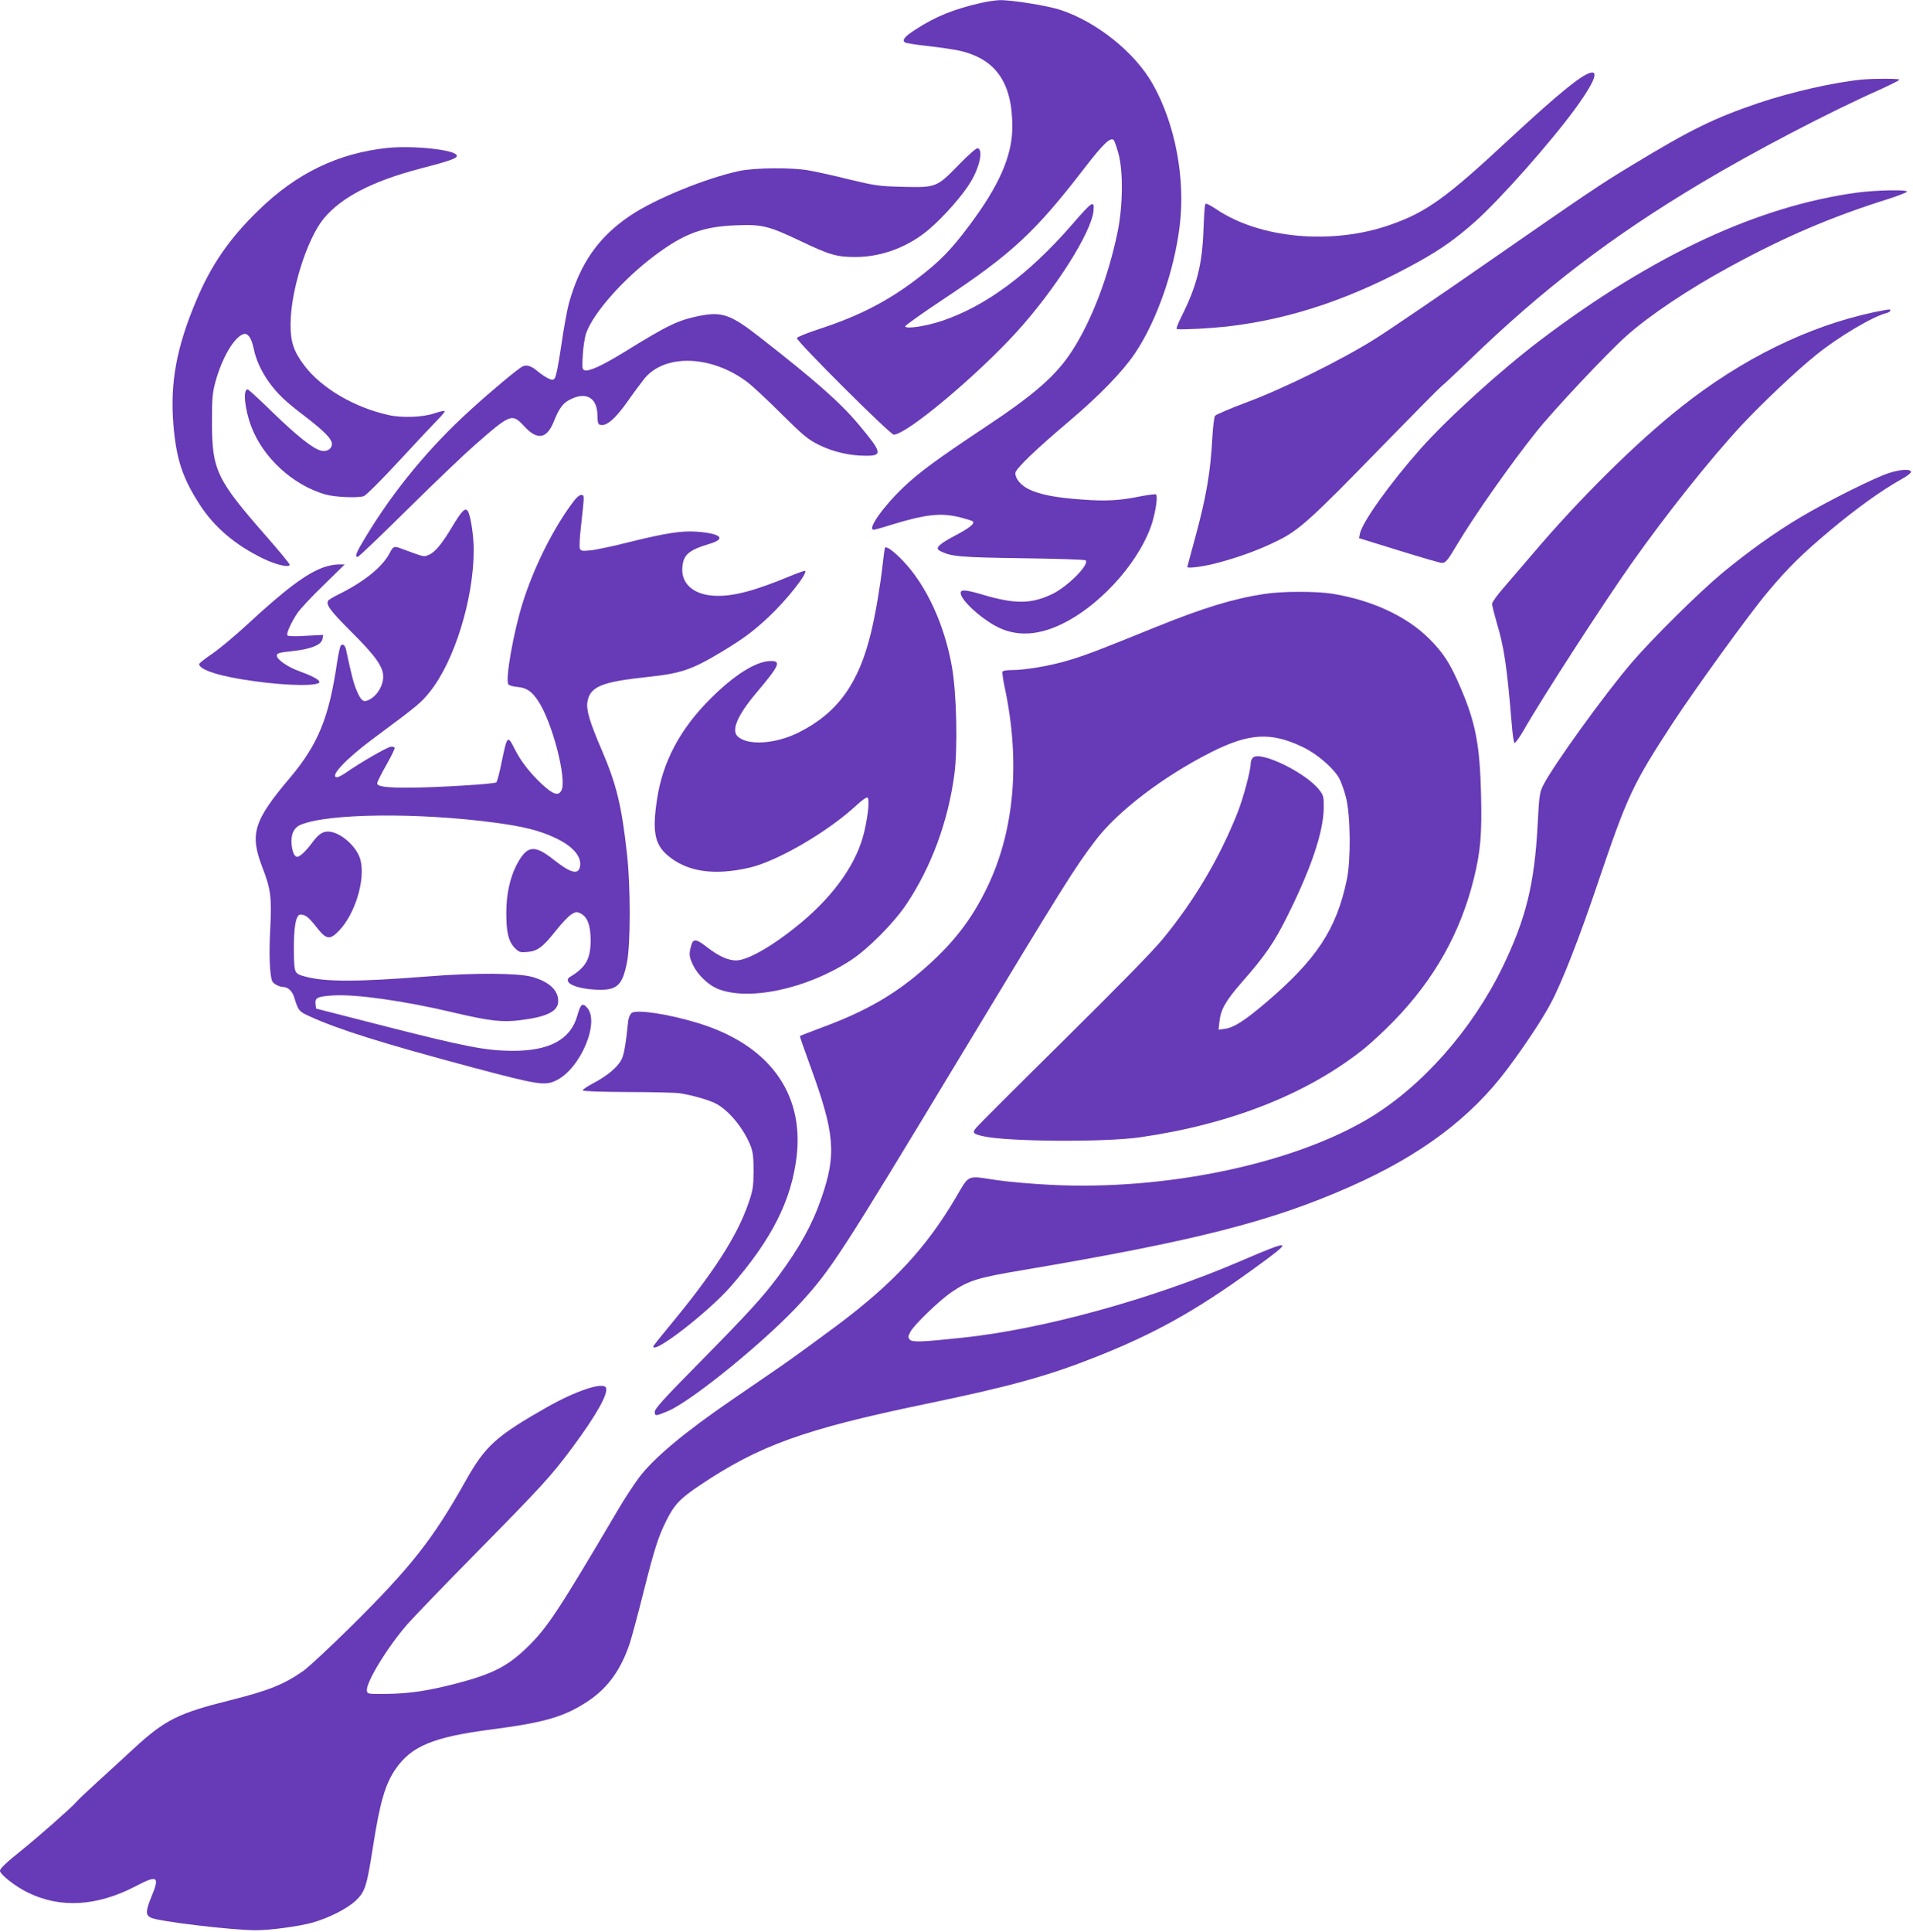
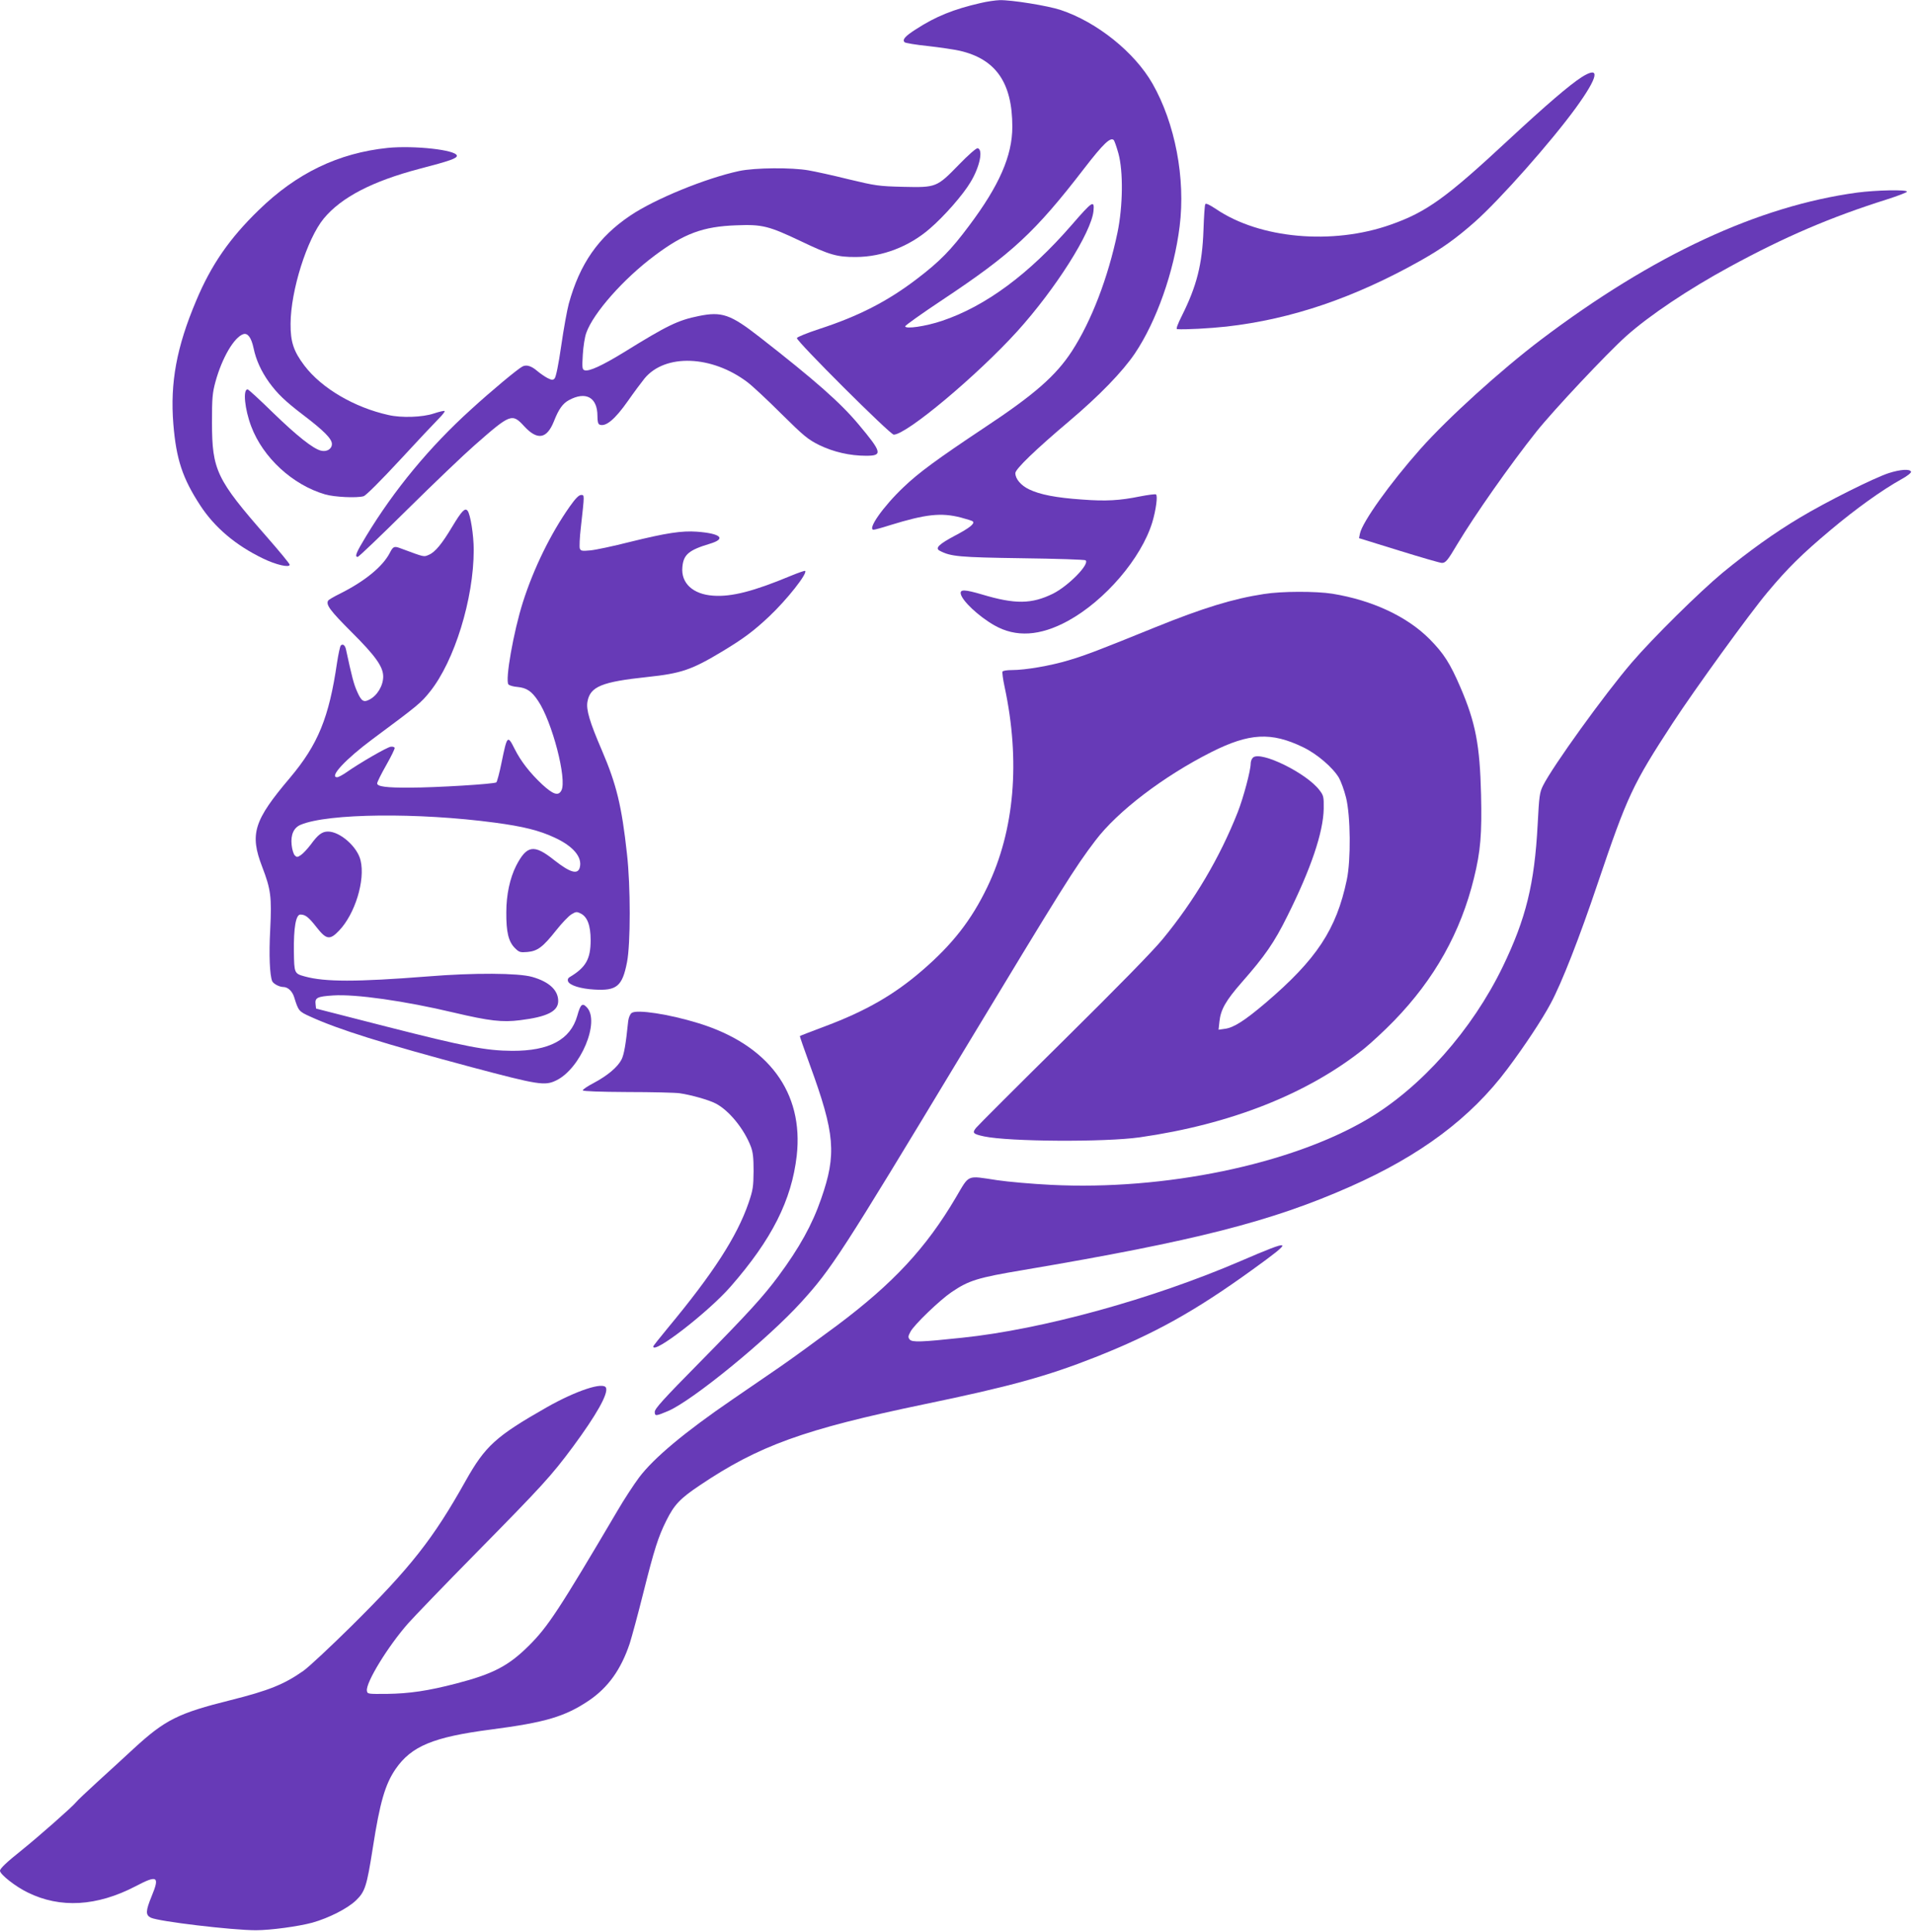
<svg xmlns="http://www.w3.org/2000/svg" version="1.0" width="1268pt" height="1280pt" viewBox="0 0 1268 1280" preserveAspectRatio="xMidYMid meet">
  <g transform="translate(0,1280) scale(0.1,-0.1)" fill="#673ab7" stroke="none">
    <path d="M6500 12780 c-179 -41 -298 -89 -429 -174 -72 -46 -92 -69 -75 -86 5 -5 75 -17 154 -25 80 -9 174 -23 210 -31 241 -55 350 -212 350 -504 0 -192 -87 -390 -286 -655 -122 -164 -197 -239 -345 -352 -196 -150 -388 -248 -649 -333 -79 -26 -146 -53 -148 -60 -6 -18 618 -640 642 -640 85 0 553 392 819 685 254 281 491 655 505 797 7 75 -7 66 -144 -92 -284 -327 -571 -539 -860 -636 -110 -37 -244 -56 -244 -36 0 6 111 85 248 176 459 305 612 446 940 872 125 162 173 207 194 186 5 -5 19 -45 31 -88 33 -119 30 -352 -6 -525 -63 -301 -173 -586 -301 -784 -107 -165 -250 -290 -586 -512 -305 -203 -431 -295 -531 -391 -136 -129 -243 -282 -198 -282 7 0 55 13 108 30 240 74 339 84 469 51 41 -11 77 -22 80 -26 15 -14 -21 -43 -114 -92 -110 -58 -138 -85 -106 -102 73 -39 130 -44 549 -50 226 -3 415 -9 419 -14 27 -26 -115 -170 -217 -221 -141 -69 -250 -71 -470 -5 -113 33 -146 35 -141 5 8 -46 117 -149 222 -209 143 -82 304 -72 489 29 246 135 486 415 559 654 24 81 37 176 24 184 -6 3 -52 -3 -104 -13 -138 -28 -227 -33 -386 -21 -174 12 -279 33 -350 67 -55 26 -92 70 -92 108 0 27 135 157 360 347 195 165 350 324 433 447 143 213 259 542 296 841 40 318 -30 683 -180 946 -119 208 -368 408 -609 488 -84 28 -326 67 -404 65 -28 -1 -85 -9 -126 -19z" />
    <path d="M10484 12289 c-81 -52 -236 -185 -484 -415 -414 -385 -544 -479 -783 -563 -385 -136 -867 -93 -1157 104 -44 29 -67 40 -71 32 -4 -7 -9 -84 -12 -172 -8 -227 -45 -371 -143 -567 -28 -56 -40 -88 -32 -89 53 -4 216 5 327 17 433 49 849 191 1292 440 138 78 233 146 355 254 166 147 507 532 669 755 150 207 165 283 39 204z" />
-     <path d="M12345 12273 c-184 -17 -473 -83 -690 -156 -294 -100 -447 -175 -835 -410 -220 -133 -280 -174 -955 -642 -319 -222 -656 -451 -750 -510 -222 -140 -613 -333 -860 -424 -104 -39 -195 -78 -201 -86 -6 -8 -14 -72 -18 -141 -12 -233 -41 -401 -117 -678 -27 -98 -49 -181 -49 -183 0 -10 88 0 175 21 145 36 294 89 421 152 144 70 223 142 693 625 195 200 373 380 395 399 23 19 107 98 188 176 491 474 937 815 1533 1171 348 208 849 470 1183 618 72 33 132 63 132 67 0 8 -165 8 -245 1z" />
    <path d="M2570 11820 c-327 -34 -604 -167 -856 -413 -192 -186 -314 -362 -413 -598 -131 -309 -174 -545 -152 -819 19 -233 61 -359 177 -537 96 -148 237 -267 418 -354 86 -42 176 -62 176 -41 0 7 -68 89 -151 184 -335 382 -363 442 -364 758 0 162 3 196 23 270 44 160 124 296 185 316 29 9 53 -23 68 -94 16 -77 50 -152 103 -226 55 -75 104 -123 226 -216 138 -105 190 -158 190 -192 0 -33 -34 -54 -73 -44 -52 13 -158 97 -314 248 -89 87 -166 158 -172 158 -32 0 -19 -131 24 -245 78 -207 274 -388 490 -451 62 -18 210 -25 255 -12 15 4 115 104 240 239 118 128 235 252 259 276 24 24 41 46 38 49 -3 4 -35 -4 -72 -16 -74 -25 -214 -30 -300 -10 -226 50 -443 177 -557 327 -72 95 -93 158 -92 278 1 220 109 562 220 697 117 141 322 247 633 329 204 53 252 70 249 88 -7 38 -283 68 -458 51z" />
    <path d="M6356 11709 c-147 -151 -150 -152 -370 -147 -161 4 -182 7 -361 50 -104 26 -224 52 -265 59 -112 20 -356 18 -460 -4 -220 -47 -559 -185 -723 -296 -211 -142 -334 -319 -407 -584 -11 -41 -34 -166 -50 -278 -18 -125 -35 -208 -44 -217 -12 -12 -18 -11 -47 3 -19 10 -49 31 -67 46 -39 34 -73 45 -100 30 -33 -18 -202 -158 -341 -285 -272 -246 -508 -531 -695 -840 -65 -107 -77 -136 -55 -136 7 0 154 141 328 313 174 172 375 364 446 426 240 211 249 214 330 126 87 -94 149 -84 196 32 32 82 59 119 99 141 113 62 190 19 190 -104 0 -37 4 -54 15 -58 41 -15 101 35 187 157 39 56 89 123 110 149 137 166 447 154 683 -25 33 -25 134 -119 225 -210 149 -147 174 -168 250 -206 95 -46 203 -71 311 -71 111 0 106 22 -51 209 -120 143 -285 289 -657 579 -191 149 -249 169 -401 138 -139 -28 -210 -63 -496 -240 -145 -89 -234 -130 -262 -119 -15 5 -16 19 -11 102 3 53 13 118 23 145 46 131 247 359 454 513 195 146 320 192 540 200 173 7 215 -4 430 -106 188 -90 239 -105 365 -104 173 1 351 69 487 187 96 82 222 226 271 309 62 102 85 217 47 225 -9 1 -62 -45 -124 -109z" />
    <path d="M12311 11524 c-657 -89 -1353 -413 -2096 -974 -268 -203 -618 -520 -801 -726 -202 -228 -384 -483 -400 -560 l-6 -30 265 -82 c145 -45 273 -82 284 -82 25 0 38 15 103 125 118 196 349 525 524 745 115 144 467 518 594 632 153 137 416 313 687 460 367 200 672 330 1043 447 72 23 132 46 132 51 0 15 -207 10 -329 -6z" />
-     <path d="M12420 10731 c-435 -93 -873 -308 -1276 -627 -300 -237 -677 -611 -984 -973 -58 -68 -142 -166 -187 -218 -46 -52 -83 -103 -83 -114 0 -11 14 -66 30 -122 50 -167 68 -286 100 -671 5 -66 13 -123 18 -128 5 -5 32 33 62 84 113 200 528 841 713 1103 237 335 523 694 736 923 137 146 361 358 491 462 146 118 373 253 463 275 27 7 38 26 15 24 -7 0 -51 -9 -98 -18z" />
    <path d="M12519 9665 c-98 -32 -416 -191 -589 -295 -168 -100 -339 -223 -512 -365 -155 -129 -461 -431 -602 -595 -181 -211 -524 -687 -588 -815 -23 -46 -26 -68 -36 -260 -21 -392 -77 -621 -231 -940 -204 -421 -542 -802 -899 -1012 -508 -299 -1344 -472 -2096 -434 -122 6 -283 20 -357 31 -206 31 -181 41 -274 -116 -197 -334 -415 -568 -786 -846 -129 -96 -299 -220 -379 -275 -80 -55 -221 -152 -315 -216 -316 -216 -522 -388 -619 -517 -35 -47 -100 -146 -143 -220 -387 -656 -461 -769 -588 -895 -135 -134 -237 -187 -480 -250 -188 -49 -312 -67 -460 -69 -127 -1 -130 -1 -133 21 -8 54 140 295 273 446 40 45 245 258 456 472 436 443 492 504 637 699 155 210 234 350 219 390 -16 42 -199 -19 -393 -129 -337 -192 -407 -255 -538 -488 -215 -384 -363 -572 -758 -963 -139 -137 -282 -271 -318 -296 -127 -89 -229 -130 -480 -193 -349 -87 -435 -130 -642 -320 -62 -58 -170 -156 -240 -220 -69 -63 -135 -125 -145 -138 -23 -29 -250 -229 -356 -314 -104 -83 -147 -124 -147 -139 0 -24 103 -105 184 -144 215 -106 458 -92 714 41 146 77 162 67 107 -66 -40 -98 -41 -124 -5 -142 52 -25 539 -83 696 -83 97 0 281 25 374 50 110 31 234 94 290 148 60 58 71 93 111 347 47 303 82 422 151 523 105 152 249 212 633 262 360 47 490 85 650 193 126 86 211 204 269 377 13 41 55 194 91 339 72 286 98 368 152 476 52 104 90 145 220 232 392 264 691 372 1488 538 566 117 816 186 1135 312 392 155 661 305 1039 578 283 204 275 210 -76 59 -588 -253 -1316 -453 -1845 -508 -272 -29 -332 -31 -348 -12 -12 15 -11 22 5 52 24 46 195 210 272 262 115 78 173 96 478 147 1140 193 1642 321 2164 552 466 206 799 455 1041 778 115 153 232 330 288 435 73 135 192 439 313 799 196 579 230 652 497 1061 146 223 507 722 628 866 134 160 227 252 419 413 167 140 335 261 469 336 37 20 65 42 63 49 -6 20 -70 16 -148 -9z" />
    <path d="M3776 9443 c-126 -179 -239 -410 -310 -633 -62 -195 -119 -517 -96 -545 6 -7 33 -15 61 -17 60 -6 93 -28 135 -91 93 -136 194 -523 155 -595 -20 -38 -54 -27 -127 40 -82 77 -142 154 -183 236 -47 93 -49 91 -87 -93 -13 -65 -29 -124 -34 -129 -11 -11 -400 -35 -575 -35 -151 -1 -215 7 -215 28 0 9 27 63 60 121 33 58 58 109 56 115 -2 5 -13 9 -26 7 -23 -2 -208 -109 -293 -169 -26 -18 -54 -33 -62 -33 -56 0 56 120 235 253 302 224 320 239 380 314 162 202 290 615 290 939 0 99 -22 237 -41 260 -17 21 -39 -2 -101 -105 -68 -114 -114 -170 -155 -187 -35 -15 -24 -18 -186 42 -44 17 -51 14 -73 -29 -47 -91 -165 -188 -331 -271 -39 -19 -75 -40 -78 -46 -16 -27 14 -67 154 -207 160 -159 211 -231 211 -296 0 -60 -39 -126 -92 -153 -38 -20 -53 -10 -81 54 -22 49 -34 95 -74 280 -6 27 -21 38 -34 25 -5 -5 -16 -56 -25 -114 -53 -364 -126 -542 -312 -763 -240 -283 -268 -372 -184 -590 57 -149 64 -197 53 -417 -9 -169 -3 -299 13 -340 8 -18 48 -39 74 -39 30 0 60 -28 72 -68 28 -90 31 -94 104 -127 187 -86 484 -179 1071 -336 444 -118 486 -125 562 -88 161 78 292 389 203 484 -30 32 -42 22 -64 -57 -45 -157 -185 -232 -431 -231 -173 1 -309 27 -835 161 l-465 119 -3 27 c-6 45 10 53 116 60 147 10 474 -36 802 -114 234 -55 320 -65 437 -50 180 22 253 59 253 127 0 72 -60 128 -173 160 -92 26 -385 28 -692 3 -473 -37 -681 -37 -815 0 -69 19 -70 21 -72 165 -2 157 13 245 43 245 33 0 54 -16 108 -85 64 -82 88 -85 148 -22 106 110 175 334 143 466 -21 90 -136 191 -216 191 -39 0 -66 -20 -114 -86 -23 -30 -52 -61 -66 -70 -22 -15 -27 -15 -40 -2 -8 8 -18 39 -21 70 -7 67 14 114 60 133 181 76 779 82 1287 14 188 -25 296 -52 396 -99 124 -57 185 -130 167 -198 -13 -49 -63 -35 -170 49 -134 107 -181 99 -252 -38 -41 -82 -65 -191 -65 -308 -1 -130 14 -194 57 -237 28 -28 35 -30 83 -26 67 6 102 32 190 143 37 47 83 95 101 106 29 18 36 19 60 7 46 -21 68 -80 68 -178 0 -125 -32 -181 -140 -245 -10 -6 -14 -16 -10 -27 10 -27 84 -50 175 -55 148 -9 185 22 216 181 24 120 24 506 0 716 -35 321 -70 463 -166 687 -82 190 -106 272 -96 324 18 100 95 131 396 163 226 24 294 47 500 171 139 84 206 134 308 230 118 111 255 285 239 302 -3 3 -45 -12 -94 -32 -247 -103 -394 -141 -516 -132 -134 9 -214 83 -204 189 7 83 42 113 182 155 111 33 74 68 -86 80 -100 7 -201 -8 -444 -68 -110 -28 -228 -53 -262 -56 -55 -5 -63 -4 -70 13 -3 10 -1 72 7 138 25 226 25 216 1 216 -14 0 -37 -23 -75 -77z" />
-     <path d="M5865 9168 c-2 -7 -9 -58 -15 -113 -15 -135 -46 -319 -75 -440 -81 -342 -222 -539 -482 -669 -155 -77 -341 -88 -405 -24 -41 41 1 139 122 283 156 185 170 215 100 215 -98 0 -244 -92 -405 -254 -199 -200 -313 -415 -350 -663 -32 -210 -16 -296 68 -369 129 -111 309 -138 546 -83 185 43 519 238 708 413 34 32 67 55 73 51 15 -9 5 -112 -21 -225 -47 -203 -190 -410 -412 -598 -180 -151 -357 -255 -437 -256 -55 0 -116 28 -195 89 -72 56 -91 57 -104 8 -15 -55 -14 -72 13 -128 29 -62 96 -127 156 -154 201 -88 593 -7 889 186 113 73 287 248 370 373 165 247 276 549 317 860 23 174 15 532 -16 710 -49 282 -171 544 -326 705 -66 68 -113 101 -119 83z" />
-     <path d="M2143 9040 c-112 -40 -251 -144 -504 -378 -79 -73 -183 -160 -231 -193 -49 -33 -88 -64 -88 -69 0 -39 143 -84 368 -114 227 -32 439 -33 429 -3 -4 15 -54 41 -129 68 -78 27 -153 79 -153 104 0 17 11 21 107 31 123 14 191 42 196 83 l4 24 -116 -6 c-72 -5 -117 -3 -121 3 -8 13 25 86 66 147 17 26 95 110 173 185 l141 138 -45 0 c-25 -1 -69 -9 -97 -20z" />
    <path d="M8378 8864 c-204 -31 -403 -92 -722 -221 -367 -149 -458 -184 -572 -218 -119 -36 -287 -65 -377 -65 -31 0 -59 -4 -62 -10 -3 -5 3 -52 14 -102 105 -491 66 -949 -114 -1324 -106 -221 -232 -382 -433 -555 -185 -160 -373 -268 -642 -369 -91 -34 -166 -63 -168 -65 -2 -1 28 -87 66 -191 167 -457 178 -592 75 -887 -59 -171 -144 -325 -285 -515 -99 -133 -195 -239 -525 -574 -234 -237 -293 -302 -293 -323 0 -30 7 -29 90 6 163 71 658 475 881 721 201 221 264 318 1063 1642 675 1117 747 1233 887 1417 147 194 452 426 769 586 251 126 396 134 607 32 92 -44 198 -135 238 -203 13 -23 35 -82 47 -131 30 -120 33 -413 5 -545 -69 -329 -200 -527 -539 -816 -138 -117 -211 -164 -269 -171 l-42 -6 6 55 c8 78 42 138 147 258 154 175 216 264 303 440 156 312 238 554 241 711 1 80 -1 88 -28 123 -85 113 -387 261 -440 217 -9 -8 -16 -25 -16 -40 0 -46 -48 -226 -86 -323 -119 -301 -287 -585 -496 -839 -67 -82 -295 -314 -660 -675 -307 -303 -567 -563 -579 -578 -26 -33 -20 -40 54 -56 165 -35 800 -39 1032 -6 601 86 1110 287 1485 586 47 38 137 121 200 186 268 276 442 586 530 946 44 179 53 291 47 553 -8 327 -36 477 -137 711 -68 158 -110 224 -204 319 -149 150 -380 258 -645 301 -107 17 -337 17 -453 -2z" />
    <path d="M4187 6088 c-11 -8 -20 -31 -23 -53 -16 -157 -28 -223 -44 -255 -26 -51 -93 -107 -183 -155 -42 -22 -75 -44 -74 -50 3 -6 111 -10 298 -11 162 0 317 -4 344 -8 76 -11 192 -44 237 -67 89 -45 189 -168 234 -284 15 -39 19 -75 19 -165 -1 -103 -4 -125 -33 -210 -77 -224 -236 -469 -536 -830 -52 -63 -96 -118 -96 -122 -2 -56 364 227 512 396 274 313 405 573 439 868 47 419 -187 735 -651 878 -194 60 -410 93 -443 68z" />
  </g>
</svg>